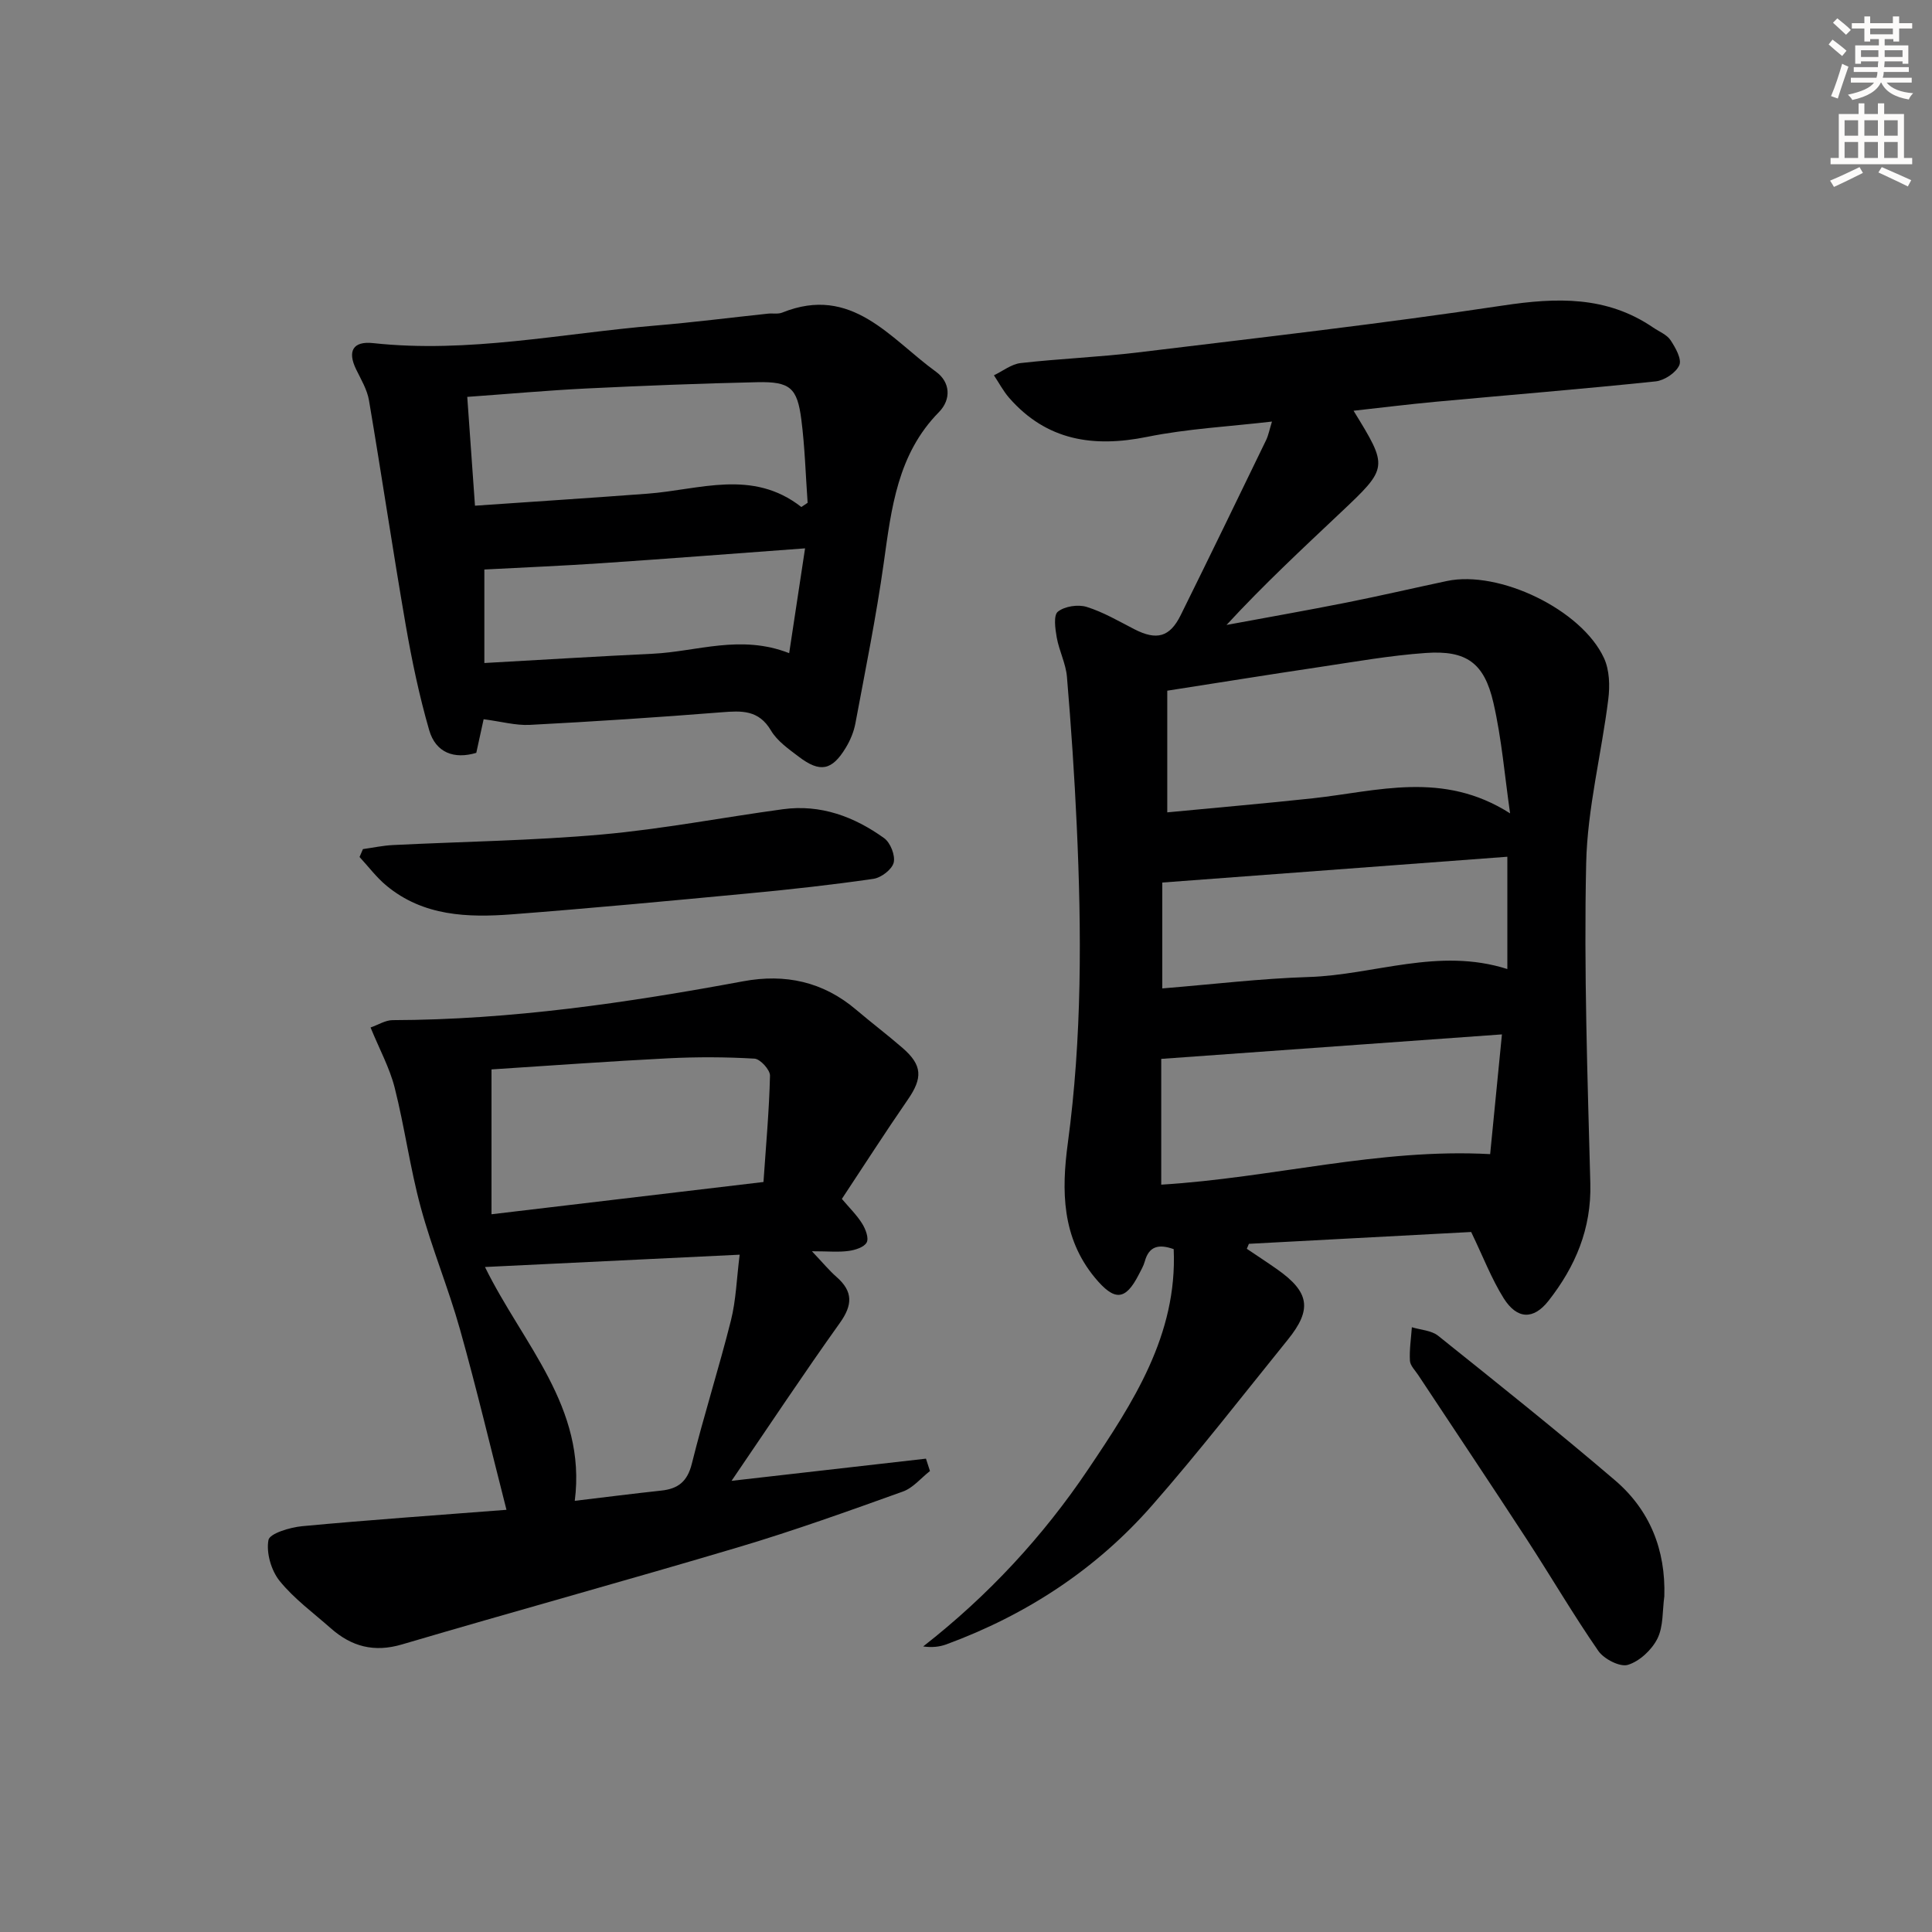
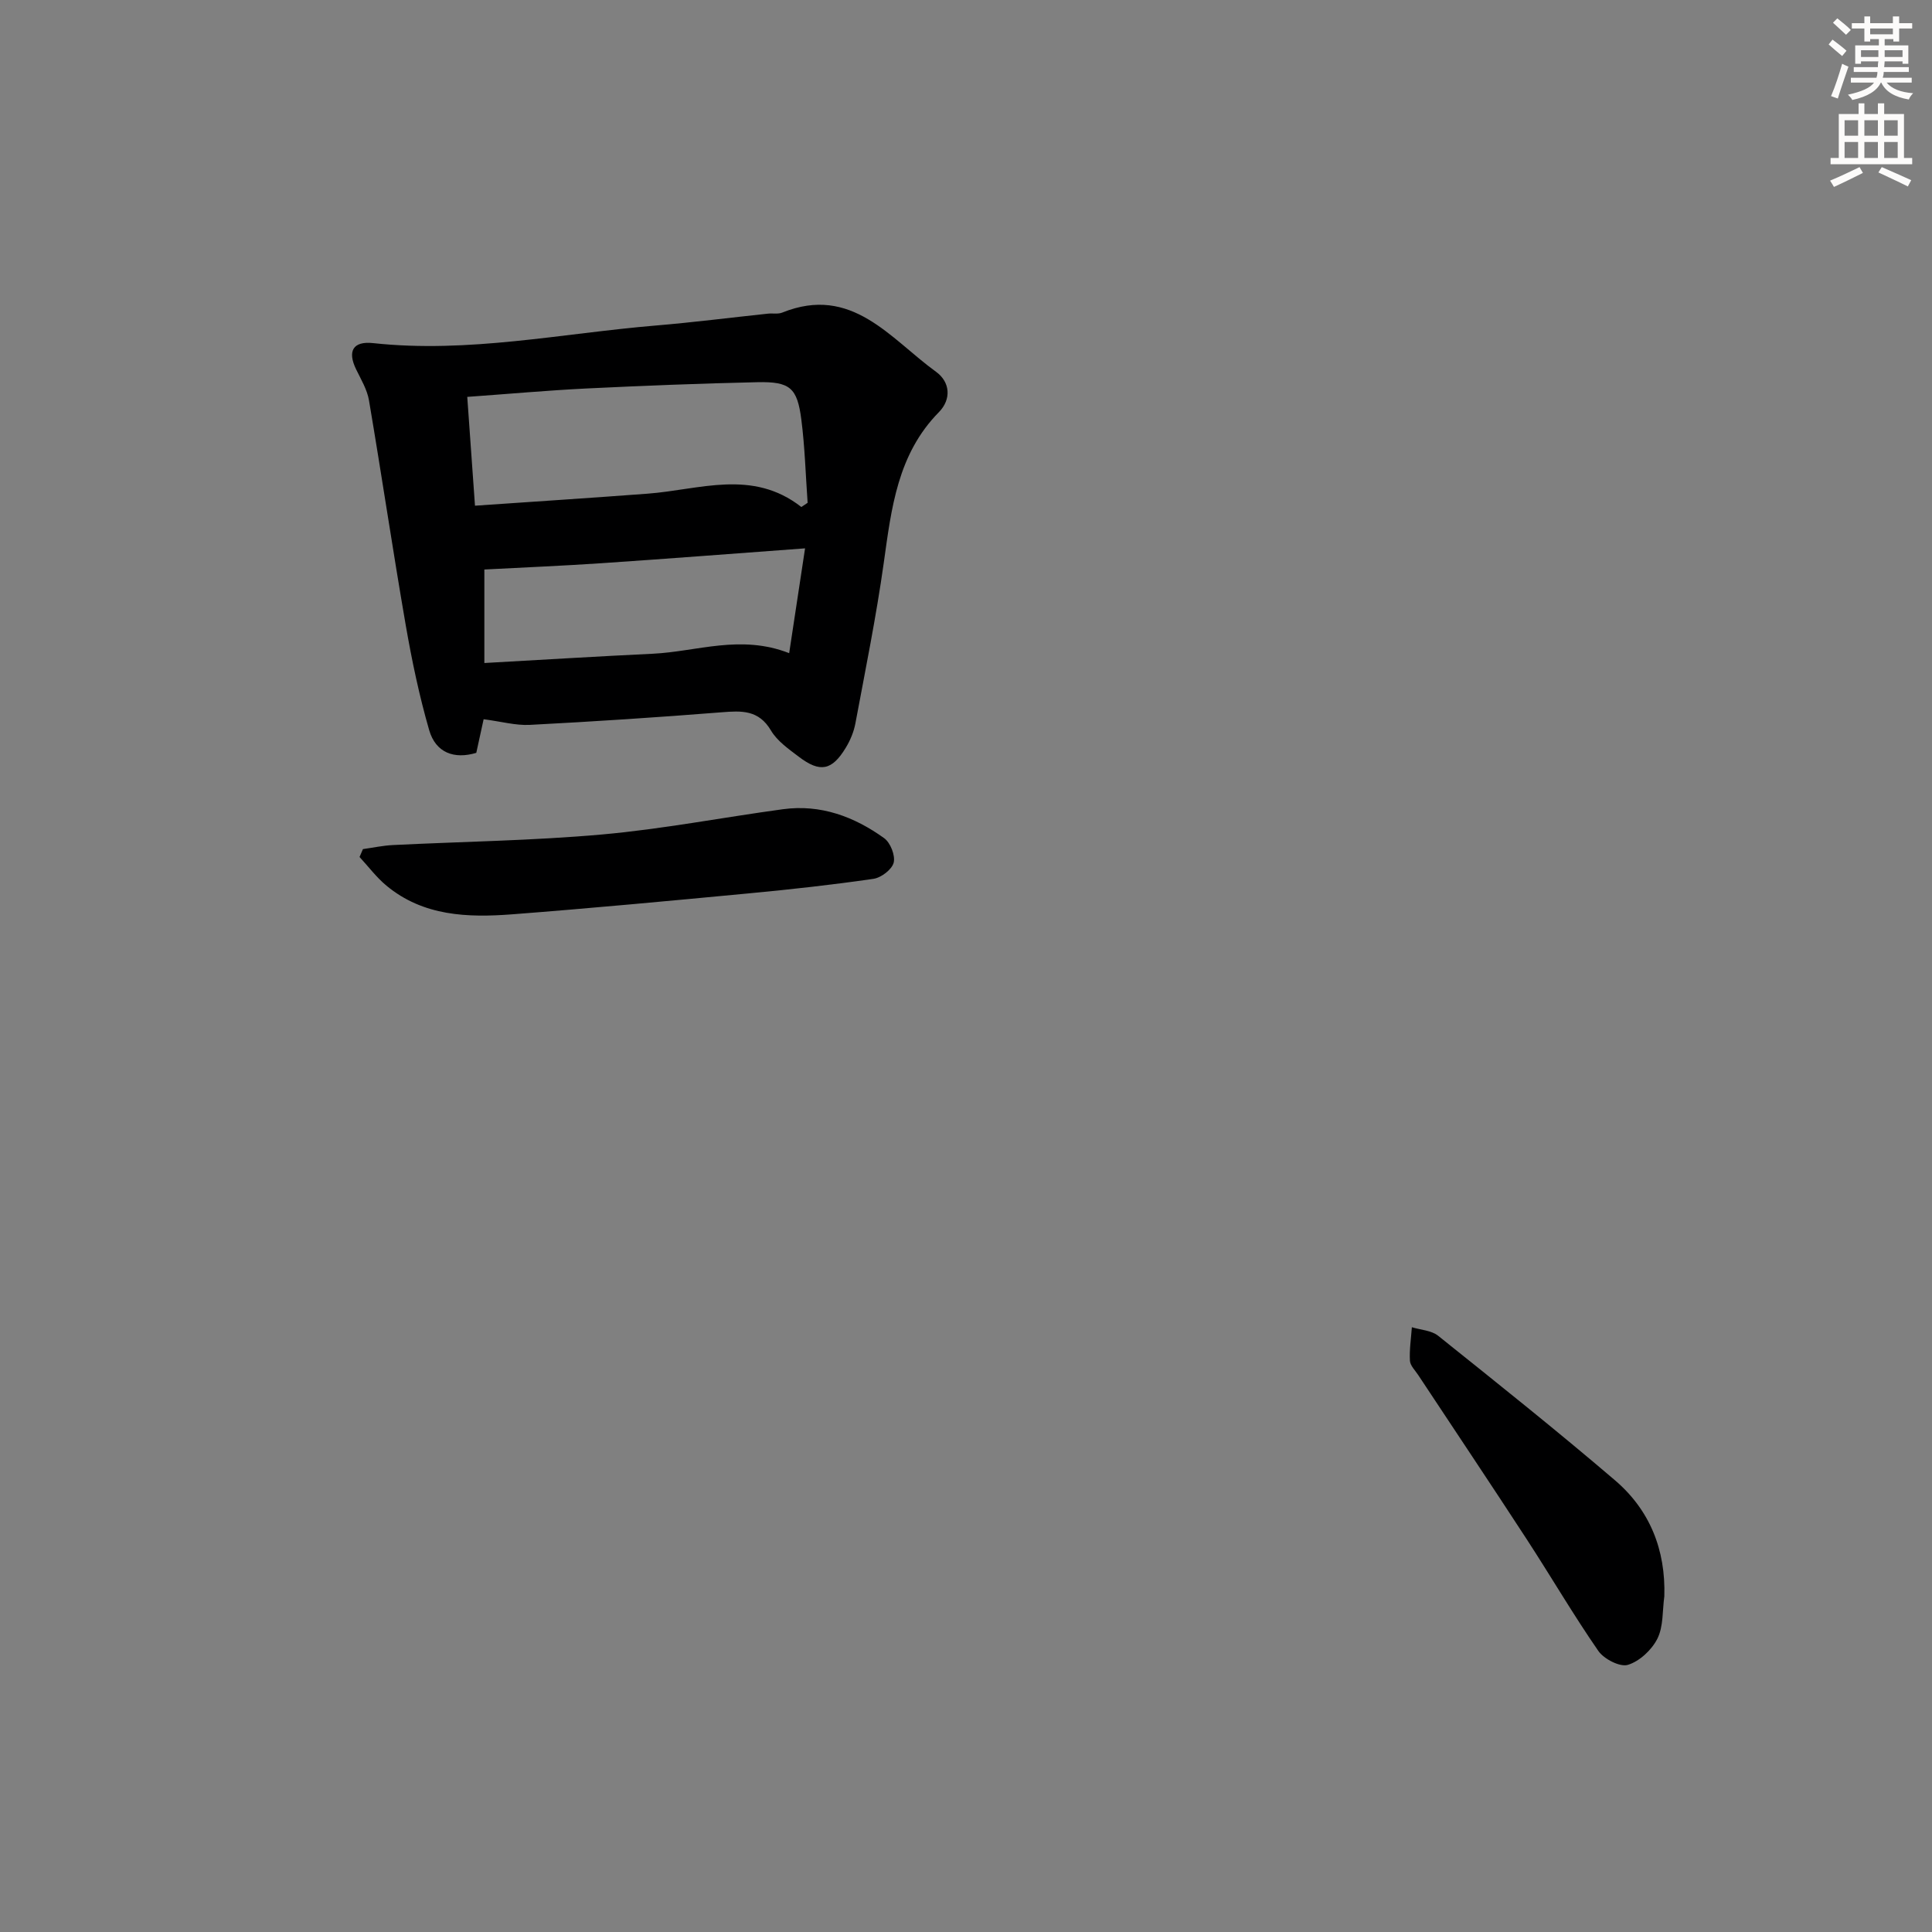
<svg xmlns="http://www.w3.org/2000/svg" enable-background="new 0 0 400 400" viewBox="0 0 400 400">
  <rect x="0" y="0" width="400" height="400" fill="#808080" stroke="none" />
  <g fill="#000001">
-     <path d="m304.59 255.07c-14.93.8-30.48 1.62-46.02 2.45-.14.34-.29.68-.43 1.03 2.09 1.41 4.2 2.78 6.26 4.23 6.71 4.72 7.31 8.3 2.24 14.57-9.31 11.51-18.39 23.24-28.15 34.37-11.59 13.22-26.01 22.63-42.54 28.72-1.43.53-2.99.69-4.82.44 13.45-10.5 24.83-22.79 34.18-36.7 9.24-13.74 18.48-27.77 17.69-45.56-3.15-1.12-5.13-.59-5.99 2.56-.26.95-.79 1.82-1.24 2.71-2.79 5.46-5.05 5.49-9.06.67-6.91-8.34-6.95-18.09-5.63-27.88 2.95-21.86 2.86-43.78 1.85-65.72-.47-10.29-1.17-20.57-2.03-30.83-.23-2.75-1.62-5.38-2.11-8.13-.32-1.8-.71-4.62.23-5.36 1.41-1.12 4.16-1.54 5.95-.99 3.45 1.07 6.65 2.96 9.9 4.63 4.59 2.35 7.32 1.66 9.58-2.92 5.96-12.04 11.82-24.14 17.68-36.23.49-1.01.69-2.17 1.22-3.85-8.93 1.04-17.52 1.48-25.86 3.17-11.13 2.25-20.79.78-28.54-8.06-1.23-1.41-2.12-3.12-3.17-4.69 1.84-.88 3.62-2.31 5.53-2.53 8.09-.92 16.25-1.23 24.33-2.21 25.21-3.06 50.45-5.93 75.56-9.71 11.11-1.67 21.45-2.01 31.08 4.57 1.23.84 2.81 1.45 3.58 2.6 1.02 1.54 2.38 3.94 1.82 5.19-.69 1.57-3.09 3.16-4.89 3.35-15.2 1.59-30.44 2.82-45.66 4.23-5.56.52-11.11 1.21-16.89 1.85 7.2 11.72 7.23 11.74-2.68 21.09-7.93 7.49-15.92 14.91-23.62 23.26 8.24-1.53 16.49-2.98 24.71-4.61 6.99-1.39 13.94-3.01 20.92-4.49 10.78-2.28 27.86 5.89 32.52 15.96 1.14 2.47 1.24 5.73.89 8.51-1.41 11.34-4.33 22.62-4.58 33.96-.49 22.08.28 44.2.86 66.29.25 9.37-3.1 17.23-8.66 24.31-3.12 3.97-6.5 3.85-9.26-.5-2.54-4.05-4.26-8.59-6.75-13.75zm8.06-86.67c-1.11-7.65-1.73-15.41-3.46-22.92-1.9-8.27-5.61-10.88-14-10.29-7.42.52-14.8 1.84-22.17 2.94-10.28 1.53-20.54 3.19-31.35 4.87v25.19c10.07-.97 20.11-1.83 30.13-2.91 13.34-1.45 26.91-5.79 40.85 3.12zm-72.23 76.87c23.07-1.4 45.06-7.58 68.1-6.32.79-8.07 1.59-16.21 2.44-24.79-23.97 1.72-47.18 3.39-70.54 5.07zm.22-40.63c10.49-.85 20.38-2.05 30.29-2.36 13.57-.42 26.87-6.2 41.15-1.65 0-8.04 0-15.7 0-23.25-24.02 1.79-47.59 3.55-71.44 5.34z" />
-     <path d="m192.54 304.56c-1.86 1.45-3.5 3.5-5.61 4.25-11.23 4.03-22.48 8.07-33.91 11.48-23.21 6.91-46.56 13.32-69.79 20.17-5.78 1.71-10.45.45-14.74-3.34-3.62-3.2-7.61-6.11-10.6-9.81-1.74-2.16-2.8-5.82-2.31-8.46.25-1.37 4.47-2.63 6.99-2.87 13.88-1.3 27.78-2.26 42.29-3.39-3.25-12.71-6.18-25.1-9.62-37.34-2.39-8.53-5.83-16.77-8.14-25.32-2.21-8.14-3.32-16.57-5.39-24.75-1.04-4.09-3.13-7.91-4.99-12.45 1.61-.56 3.09-1.52 4.57-1.52 24.5-.07 48.6-3.6 72.6-8.05 8.68-1.61 16.52.08 23.35 5.88 3.17 2.69 6.49 5.21 9.63 7.93 4.12 3.58 4.19 6.21 1.06 10.73-4.62 6.69-9.01 13.54-13.63 20.52 1.55 1.84 3.09 3.33 4.19 5.1.71 1.13 1.43 3 .95 3.91-.52.99-2.38 1.58-3.73 1.76-2.06.29-4.19.07-7.61.07 2.26 2.38 3.58 3.99 5.12 5.34 3.42 3 3.31 5.79.67 9.49-7.51 10.52-14.65 21.29-22.43 32.7 13.86-1.58 27.06-3.09 40.25-4.59.29.85.56 1.7.83 2.56zm-73.54 6.17c6.42-.77 12.17-1.5 17.92-2.12 3.46-.37 5.39-1.86 6.31-5.54 2.47-9.95 5.6-19.74 8.1-29.68 1.06-4.21 1.18-8.65 1.81-13.62-17.88.86-34.95 1.69-52.73 2.55 7.85 16.01 21.07 29 18.59 48.41zm39.07-66.01c.51-7.51 1.18-14.76 1.35-22.01.03-1.21-2.02-3.46-3.21-3.53-5.93-.35-11.91-.37-17.85-.07-12.1.61-24.18 1.5-36.6 2.3v29.99c18.79-2.23 37.2-4.41 56.31-6.68z" />
    <path d="m100.13 148.91c-.48 2.22-.97 4.45-1.52 6.96-4.57 1.37-8.39-.01-9.75-4.69-2.06-7.13-3.59-14.44-4.86-21.76-2.68-15.49-4.98-31.05-7.61-46.55-.38-2.21-1.64-4.31-2.65-6.38-1.86-3.8-.66-5.91 3.53-5.45 19.7 2.14 39-2.01 58.46-3.64 7.77-.65 15.5-1.64 23.25-2.46.99-.11 2.1.13 2.97-.22 14.42-5.82 22.36 5.39 31.84 12.25 2.95 2.13 3.21 5.7.6 8.36-8.57 8.71-9.83 19.88-11.41 31.15-1.56 11.15-3.81 22.21-5.88 33.29-.33 1.75-1.06 3.51-1.99 5.04-2.86 4.73-5.33 5.21-9.72 1.87-2.11-1.6-4.48-3.25-5.77-5.44-2.54-4.29-6.07-4.1-10.21-3.77-13.24 1.05-26.49 1.92-39.75 2.61-2.92.14-5.89-.7-9.53-1.17zm65.78-43.94c.43-.29.87-.58 1.3-.87-.41-5.74-.57-11.52-1.3-17.22-.85-6.62-2.35-7.9-9.14-7.75-11.79.26-23.58.73-35.36 1.3-8.06.4-16.11 1.13-24.67 1.74.54 7.54 1.03 14.56 1.6 22.53 12.29-.85 24.02-1.61 35.74-2.49 10.73-.8 21.68-5.19 31.83 2.76zm-65.63 32.3c12.06-.67 23.45-1.38 34.85-1.92 9.13-.43 18.17-4.07 28.26-.12 1.1-7.26 2.12-13.97 3.29-21.7-14.86 1.09-28.54 2.16-42.23 3.08-8.01.54-16.03.87-24.17 1.3z" />
    <path d="m75.14 175.8c2.07-.29 4.13-.74 6.21-.84 14.43-.72 28.91-.91 43.29-2.19 12.54-1.12 24.96-3.53 37.46-5.23 7.8-1.06 14.75 1.53 20.95 5.99 1.3.93 2.34 3.58 1.98 5.06-.35 1.42-2.58 3.12-4.17 3.36-8.53 1.24-17.11 2.19-25.7 3-16.36 1.55-32.73 3.09-49.12 4.35-9.21.7-18.4.4-26.04-5.94-2.07-1.72-3.72-3.94-5.56-5.93.23-.54.47-1.08.7-1.63z" />
    <path d="m344.58 330.51c-.41 2.95-.17 6.22-1.43 8.75-1.17 2.33-3.69 4.69-6.11 5.43-1.65.5-4.95-1.2-6.12-2.88-5.19-7.5-9.8-15.4-14.78-23.05-7.43-11.41-15.01-22.72-22.52-34.08-.63-.96-1.65-1.94-1.71-2.96-.13-2.3.24-4.62.4-6.93 1.83.56 4.03.65 5.42 1.75 12.32 9.86 24.66 19.7 36.65 29.95 7.2 6.16 10.5 14.39 10.2 24.02z" />
  </g>
  <path d="m378.6 9.2.8-1c.9.7 1.9 1.4 2.9 2.3l-.9 1.1c-1.1-.9-2-1.7-2.8-2.4zm.5 10.7c.9-2.1 1.6-4.3 2.3-6.7.4.2.8.4 1.3.6-.7 2.1-1.5 4.3-2.2 6.6zm.4-15.2.9-.9c1 .8 2 1.6 2.8 2.4l-1 1c-1-.9-1.9-1.8-2.7-2.5zm12.5-1.3h1.2v1.4h2.7v1.1h-2.7v2.7h-1.2v-.5h-1.8v1.3h4.9v3.8h-1.2v-.5h-3.7c0 .4-.1.9-.1 1.2h5.1v1h-5.2c0 .5-.1.9-.2 1.2h6v1h-5.2c1.1 1.3 2.9 2 5.5 2.2-.4.4-.7.8-.9 1.3-2.9-.5-4.8-1.6-5.7-3.5h-.1c-.8 1.7-2.7 2.9-5.9 3.6-.2-.4-.6-.8-.9-1.1 2.8-.6 4.6-1.4 5.4-2.5h-4.8v-1h5.3c.1-.3.2-.7.2-1.2h-4.9v-1h5c0-.4 0-.8.1-1.2h-3.6v.5h-1.2v-3.8h4.9v-1.3h-1.8v.5h-1.2v-2.7h-2.6v-1.1h2.6v-1.4h1.2v1.4h4.7v-1.4zm-6.7 8.4h3.6c0-.4 0-.9 0-1.4h-3.6zm1.9-4.7h4.7v-1.2h-4.7zm6.7 3.3h-3.7v1.4h3.7z" fill="#fcfbfa" />
  <path d="m384.7 21.4h1.3v2.2h2.8v-2.2h1.3v2.2h4.1v9.1h1.7v1.3h-16.9v-1.3h1.7v-9.1h4.1v-2.2zm.3 13.2.7 1.2c-1.8.9-3.8 1.9-6 2.9-.2-.4-.5-.8-.8-1.3 2.4-1 4.4-2 6.1-2.8zm-3.1-6.5h2.8v-3.2h-2.8zm0 4.6h2.8v-3.3h-2.8zm4.1-4.6h2.8v-3.2h-2.8zm0 4.6h2.8v-3.3h-2.8zm3.6 1.9c2.1.9 4.1 1.8 6.1 2.7l-.7 1.3c-2.2-1.1-4.2-2-6.1-2.9zm3.3-9.7h-2.8v3.2h2.8zm-2.8 7.8h2.8v-3.3h-2.8z" fill="#fcfbfa" />
</svg>